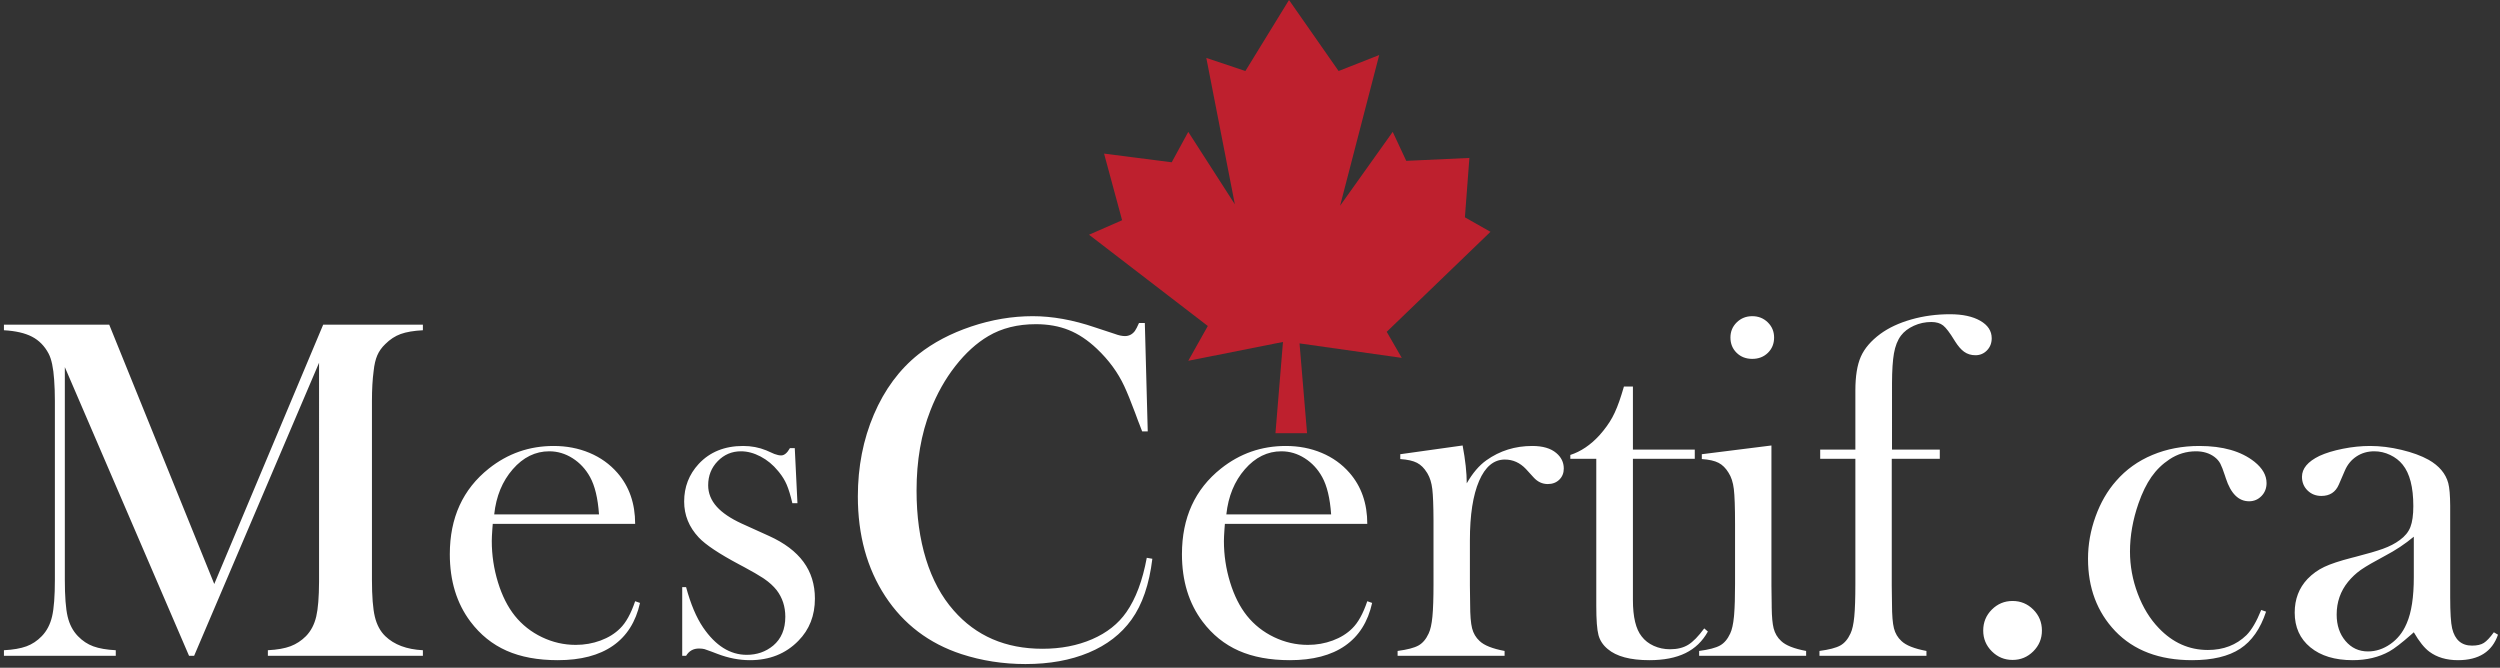
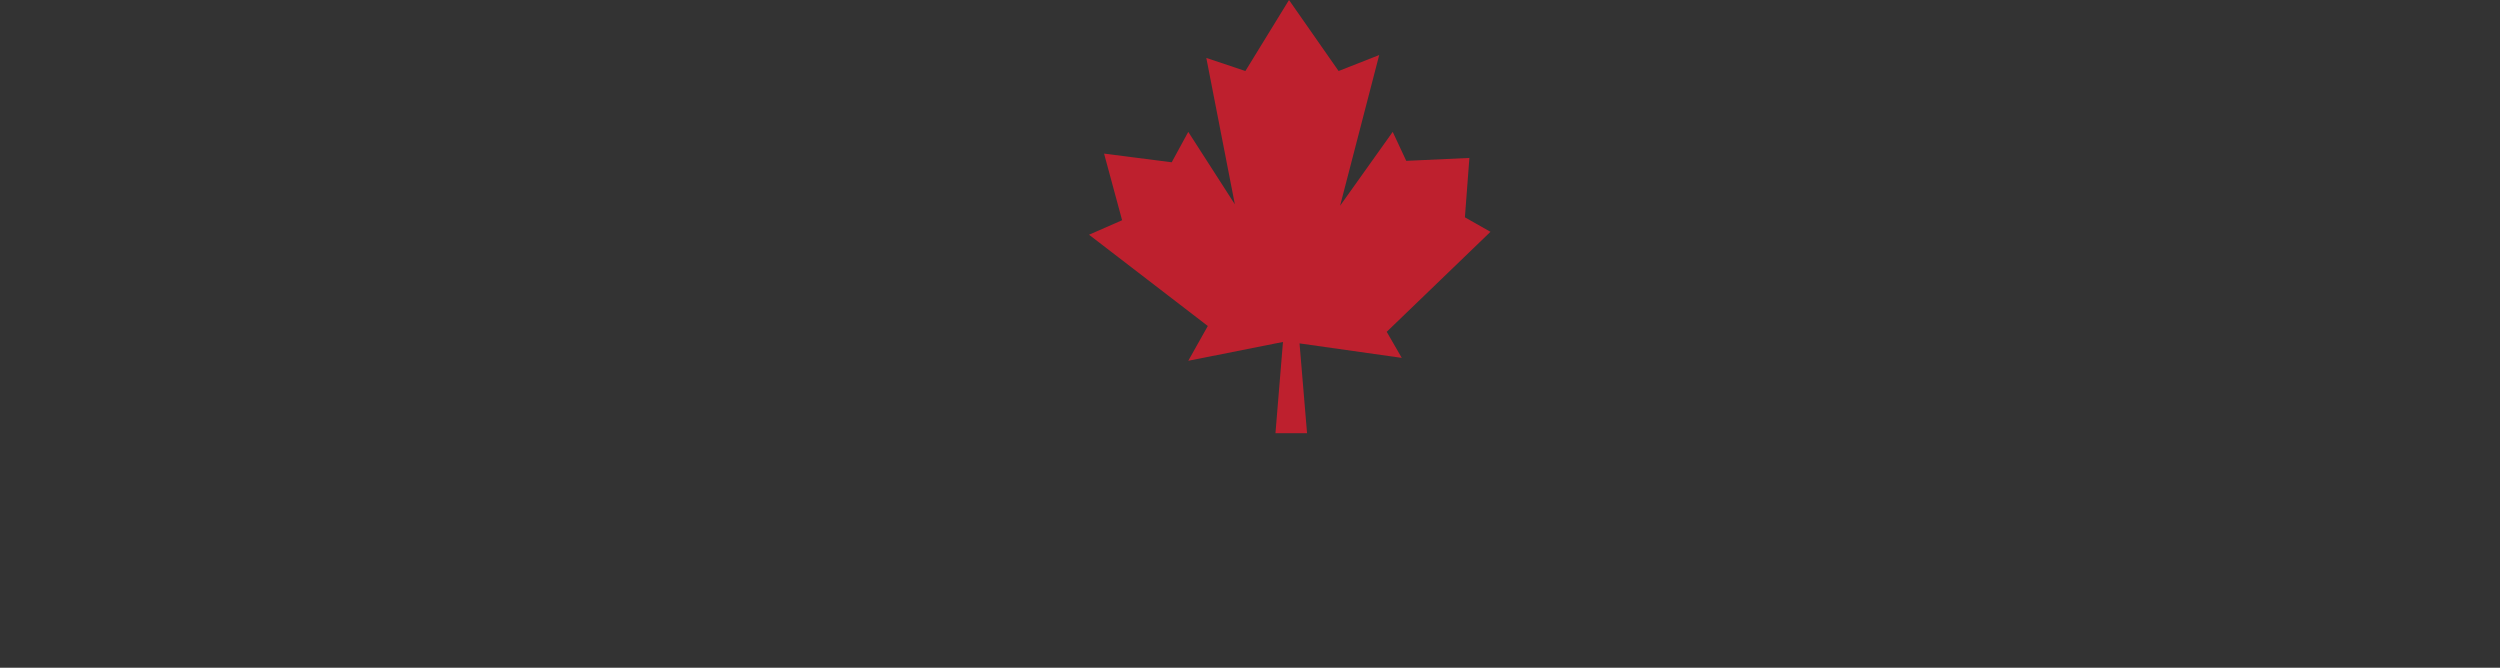
<svg xmlns="http://www.w3.org/2000/svg" width="629px" height="168px" viewBox="0 0 629 168" version="1.1">
  <rect x="0" y="0" width="629" height="168" fill="#333333" stroke="none" />
  <title>MesCertif.ca [White]</title>
  <desc>Created with Sketch.</desc>
  <g id="*-Atoms" stroke="none" stroke-width="1" fill="none" fill-rule="evenodd">
    <g id="-Logos-+-Colors-+-Fonts" transform="translate(-901, -1348)" fill-rule="nonzero">
      <g id="MesCertif.ca-[White]" transform="translate(901, 1348)">
        <polygon id="Path" fill="#BE202E" points="303.51 14.581 313.34 17.866 324.313 0 336.792 17.866 347.007 13.85 337.167 51.766 350.405 33.179 353.813 40.469 369.701 39.738 368.568 54.68 375 58.326 348.898 83.483 352.68 90.042 326.963 86.397 328.854 109 320.905 109 322.796 86.036 298.969 90.773 303.884 82.02 274 59.057 282.323 55.411 277.782 38.647 294.803 40.83 298.969 33.179 310.69 51.405" />
-         <path d="M106.398,83.091 C104.079,83.213 102.218,83.528 100.814,84.037 C99.41,84.545 98.118,85.39 96.938,86.57 C96.043,87.424 95.371,88.37 94.924,89.408 C94.476,90.446 94.171,91.758 94.008,93.345 C93.723,95.461 93.581,97.963 93.581,100.852 L93.581,145.835 C93.581,150.026 93.825,153.139 94.313,155.173 C94.802,157.208 95.677,158.835 96.938,160.056 C99.176,162.213 102.329,163.393 106.398,163.596 L106.398,165 L67.397,165 L67.397,163.596 C69.757,163.474 71.659,163.138 73.104,162.589 C74.548,162.04 75.84,161.195 76.979,160.056 C78.241,158.754 79.106,157.096 79.573,155.082 C80.022,153.152 80.255,150.24 80.274,146.348 L80.275,91.27 L48.842,165 L47.561,165 L16.311,92.368 L16.311,145.835 C16.311,150.026 16.545,153.118 17.012,155.112 C17.48,157.106 18.345,158.754 19.606,160.056 C20.746,161.236 22.038,162.091 23.482,162.62 C24.927,163.149 26.809,163.474 29.128,163.596 L29.128,165 L0.991,165 L0.991,163.596 C3.31,163.474 5.192,163.149 6.636,162.62 C8.081,162.091 9.373,161.236 10.512,160.056 C11.774,158.754 12.638,157.096 13.106,155.082 C13.574,153.068 13.808,149.985 13.808,145.835 L13.808,100.852 C13.808,98.98 13.747,97.21 13.625,95.542 C13.422,92.531 12.954,90.334 12.221,88.95 C11.204,87.038 9.81,85.624 8.04,84.708 C6.27,83.793 3.92,83.254 0.991,83.091 L0.991,81.687 L27.48,81.687 L53.908,146.934 L81.313,81.687 L106.398,81.687 L106.398,83.091 Z M159.804,131.797 L123.977,131.797 L123.87,133.189 C123.778,134.479 123.732,135.459 123.732,136.13 C123.732,139.67 124.251,143.129 125.289,146.506 C126.326,149.884 127.74,152.691 129.531,154.929 C131.362,157.208 133.63,158.998 136.336,160.3 C139.042,161.602 141.88,162.253 144.851,162.253 C147.048,162.253 149.133,161.887 151.107,161.155 C153.08,160.422 154.718,159.405 156.02,158.103 C157.485,156.679 158.746,154.4 159.804,151.267 L161.025,151.694 C159.967,156.455 157.699,160.046 154.219,162.467 C150.74,164.888 146.112,166.099 140.334,166.099 C135.329,166.099 131.036,165.305 127.456,163.718 C123.875,162.131 120.843,159.69 118.361,156.394 C114.903,151.796 113.173,146.14 113.173,139.426 C113.173,130.271 116.449,123.089 123,117.881 C127.761,114.097 133.193,112.205 139.296,112.205 C142.552,112.205 145.563,112.784 148.33,113.944 C151.097,115.104 153.436,116.782 155.349,118.979 C158.319,122.397 159.804,126.67 159.804,131.797 Z M150.71,129.417 C150.425,125.347 149.672,122.214 148.452,120.017 C147.353,118.023 145.888,116.447 144.057,115.287 C142.226,114.127 140.273,113.547 138.198,113.547 C134.698,113.547 131.636,115.053 129.012,118.064 C126.387,121.075 124.831,124.859 124.343,129.417 L150.71,129.417 Z M171.645,165 L171.645,147.727 L172.622,147.727 C173.761,151.959 175.185,155.336 176.894,157.859 C180.027,162.457 183.689,164.756 187.88,164.756 C190.444,164.756 192.661,163.983 194.533,162.437 C196.568,160.728 197.585,158.306 197.585,155.173 C197.585,152.61 196.853,150.372 195.388,148.459 C194.574,147.442 193.546,146.506 192.305,145.652 L191.928,145.398 C190.86,144.697 189.302,143.795 187.253,142.692 L186.049,142.051 C180.922,139.325 177.504,137.046 175.795,135.215 C173.354,132.611 172.133,129.6 172.133,126.182 C172.133,122.52 173.354,119.366 175.795,116.721 C178.603,113.71 182.326,112.205 186.965,112.205 C189.04,112.205 190.973,112.571 192.763,113.303 L194.838,114.219 C195.489,114.463 196.059,114.585 196.547,114.585 C197.32,114.585 198.053,113.975 198.745,112.754 L199.965,112.754 L200.637,126.609 L199.355,126.609 C198.907,124.656 198.429,123.089 197.921,121.909 C197.469,120.86 196.848,119.844 196.058,118.859 L195.754,118.491 C194.493,116.945 193.028,115.734 191.359,114.86 C189.691,113.985 188.043,113.547 186.416,113.547 C184.137,113.547 182.194,114.371 180.587,116.019 C178.979,117.667 178.176,119.692 178.176,122.092 C178.176,124.086 178.898,125.887 180.343,127.494 C181.711,129.017 183.782,130.421 186.557,131.706 L193.496,134.849 C197.361,136.598 200.25,138.775 202.163,141.379 C204.075,143.984 205.031,147.056 205.031,150.596 C205.031,154.868 203.648,158.408 200.881,161.216 C197.707,164.471 193.638,166.099 188.674,166.099 C185.988,166.099 183.262,165.57 180.495,164.512 L179.012,163.945 C178.095,163.599 177.511,163.391 177.26,163.322 C176.894,163.22 176.426,163.169 175.856,163.169 C174.432,163.169 173.354,163.779 172.622,165 L171.645,165 Z M288.039,81.26 L288.771,108.542 L287.368,108.542 L286.726,106.866 C286.573,106.471 286.441,106.134 286.33,105.857 L285.611,103.909 C284.511,100.969 283.591,98.709 282.851,97.129 C281.264,93.711 278.965,90.578 275.954,87.729 C273.675,85.573 271.315,84.006 268.874,83.03 C266.433,82.053 263.686,81.565 260.634,81.565 C256.036,81.565 252.049,82.562 248.671,84.556 C245.701,86.305 242.934,88.818 240.371,92.094 C237.807,95.369 235.712,99.102 234.084,103.293 C231.765,109.194 230.605,115.907 230.605,123.435 C230.605,129.823 231.398,135.581 232.985,140.708 C234.572,145.835 236.892,150.128 239.943,153.586 C245.559,160.015 253.005,163.23 262.282,163.23 C266.921,163.23 271.092,162.426 274.794,160.819 C278.497,159.212 281.366,156.943 283.4,154.014 C285.76,150.636 287.469,146.079 288.527,140.342 L289.931,140.586 C289.158,147.015 287.408,152.122 284.682,155.906 C282.078,159.527 278.487,162.294 273.909,164.207 C269.332,166.119 264.032,167.075 258.01,167.075 C252.395,167.075 247.023,166.241 241.896,164.573 C233.718,161.887 227.329,157.035 222.731,150.016 C218.133,142.997 215.834,134.625 215.834,124.9 C215.834,117.454 217.177,110.587 219.863,104.301 C222.548,98.014 226.292,92.958 231.093,89.133 C234.796,86.204 239.221,83.874 244.368,82.145 C249.516,80.415 254.673,79.551 259.841,79.551 C264.764,79.551 269.973,80.487 275.466,82.358 L280.471,84.006 C281.447,84.373 282.302,84.556 283.034,84.556 C284.051,84.556 284.886,84.128 285.537,83.274 C285.821,82.867 286.167,82.196 286.574,81.26 L288.039,81.26 Z M344.008,131.797 L308.181,131.797 L308.074,133.189 C307.982,134.479 307.937,135.459 307.937,136.13 C307.937,139.67 308.455,143.129 309.493,146.506 C310.531,149.884 311.944,152.691 313.735,154.929 C315.566,157.208 317.834,158.998 320.54,160.3 C323.246,161.602 326.084,162.253 329.055,162.253 C331.252,162.253 333.337,161.887 335.311,161.155 C337.284,160.422 338.922,159.405 340.224,158.103 C341.689,156.679 342.95,154.4 344.008,151.267 L345.229,151.694 C344.171,156.455 341.903,160.046 338.424,162.467 C334.945,164.888 330.316,166.099 324.538,166.099 C319.533,166.099 315.24,165.305 311.66,163.718 C308.079,162.131 305.048,159.69 302.565,156.394 C299.107,151.796 297.377,146.14 297.377,139.426 C297.377,130.271 300.653,123.089 307.204,117.881 C311.965,114.097 317.397,112.205 323.5,112.205 C326.756,112.205 329.767,112.784 332.534,113.944 C335.301,115.104 337.64,116.782 339.553,118.979 C342.523,122.397 344.008,126.67 344.008,131.797 Z M334.914,129.417 C334.629,125.347 333.876,122.214 332.656,120.017 C331.557,118.023 330.092,116.447 328.261,115.287 C326.43,114.127 324.477,113.547 322.402,113.547 C318.902,113.547 315.841,115.053 313.216,118.064 C310.592,121.075 309.035,124.859 308.547,129.417 L334.914,129.417 Z M369.033,121.604 C370.498,119.041 372.145,117.108 373.977,115.806 C377.354,113.405 381.199,112.205 385.512,112.205 C388.157,112.205 390.171,112.795 391.555,113.975 C392.816,115.033 393.447,116.335 393.447,117.881 C393.447,119.02 393.07,119.956 392.318,120.688 C391.565,121.421 390.598,121.787 389.418,121.787 C388.035,121.787 386.835,121.217 385.817,120.078 L383.925,118.003 C382.42,116.416 380.65,115.623 378.615,115.623 C375.848,115.623 373.692,117.413 372.146,120.994 C370.599,124.574 369.826,129.559 369.826,135.947 L369.826,147.361 L369.887,152 C369.887,154.766 370.05,156.791 370.375,158.073 C370.701,159.354 371.332,160.422 372.268,161.277 C373.407,162.375 375.502,163.21 378.554,163.779 L378.554,165 L351.638,165 L351.638,163.779 C354.079,163.454 355.829,162.996 356.887,162.406 C357.945,161.816 358.799,160.809 359.45,159.385 C359.898,158.449 360.213,157.035 360.396,155.143 C360.579,153.251 360.671,150.514 360.671,146.934 L360.669,130.913 C360.655,127.222 360.554,124.597 360.366,123.038 C360.178,121.48 359.782,120.19 359.178,119.168 L359.023,118.918 C358.331,117.779 357.497,116.955 356.521,116.447 C355.544,115.938 354.14,115.623 352.309,115.5 L352.309,114.28 L367.995,112.083 C368.687,115.785 369.033,118.959 369.033,121.604 Z M410.842,113.12 L426.406,113.12 L426.406,115.439 L410.842,115.439 L410.842,150.962 C410.842,155.234 411.574,158.286 413.039,160.117 C413.812,161.134 414.829,161.928 416.091,162.498 C417.352,163.067 418.715,163.352 420.18,163.352 C422.011,163.352 423.537,162.976 424.758,162.223 C425.979,161.47 427.321,160.097 428.786,158.103 L429.702,158.896 C428.359,161.338 426.477,163.149 424.056,164.329 C421.635,165.509 418.614,166.099 414.992,166.099 C410.191,166.099 406.691,165.163 404.494,163.291 C403.314,162.314 402.541,161.145 402.175,159.781 C401.809,158.418 401.625,155.967 401.625,152.427 L401.625,115.439 L395.095,115.439 L395.095,114.463 C397.74,113.608 400.181,111.96 402.419,109.519 C403.762,108.014 404.84,106.518 405.654,105.033 C406.468,103.548 407.241,101.625 407.973,99.265 L408.583,97.251 L410.842,97.251 L410.842,113.12 Z M428.176,114.28 L445.693,112.083 L445.693,147.361 L445.754,152 L445.76,152.894 C445.792,155.207 445.953,156.933 446.242,158.073 C446.568,159.354 447.198,160.422 448.134,161.277 C449.274,162.375 451.369,163.21 454.421,163.779 L454.421,165 L427.504,165 L427.504,163.779 C429.946,163.454 431.695,162.996 432.753,162.406 C433.811,161.816 434.666,160.809 435.317,159.385 C435.764,158.449 436.08,157.035 436.263,155.143 L436.315,154.55 C436.463,152.695 436.538,150.156 436.538,146.934 L436.538,131.858 C436.538,127.667 436.436,124.727 436.232,123.038 C436.029,121.35 435.581,119.976 434.89,118.918 C434.198,117.779 433.364,116.955 432.387,116.447 C431.411,115.938 430.007,115.623 428.176,115.5 L428.176,114.28 Z M440.871,90.293 C439.284,90.293 437.972,89.784 436.934,88.767 C435.897,87.75 435.378,86.468 435.378,84.922 C435.378,83.416 435.907,82.145 436.965,81.107 C438.023,80.07 439.325,79.551 440.871,79.551 C442.417,79.551 443.719,80.07 444.777,81.107 C445.835,82.145 446.364,83.416 446.364,84.922 C446.364,86.468 445.845,87.75 444.808,88.767 C443.77,89.784 442.458,90.293 440.871,90.293 Z M475.966,115.439 L475.966,147.361 L476.027,152 C476.027,154.766 476.19,156.791 476.516,158.073 C476.841,159.354 477.472,160.422 478.408,161.277 C479.547,162.375 481.643,163.21 484.694,163.779 L484.694,165 L457.778,165 L457.778,163.779 C460.219,163.454 461.969,162.996 463.027,162.406 C464.085,161.816 464.939,160.809 465.59,159.385 C466.038,158.449 466.353,157.035 466.536,155.143 C466.719,153.251 466.811,150.514 466.811,146.934 L466.811,115.439 L457.961,115.439 L457.961,113.12 L466.811,113.12 L466.811,98.228 C466.811,94.647 467.269,91.819 468.184,89.744 C469.1,87.668 470.738,85.756 473.098,84.006 C475.214,82.46 477.808,81.25 480.88,80.375 C483.952,79.5 487.197,79.062 490.615,79.062 C493.789,79.062 496.332,79.612 498.244,80.71 C500.157,81.809 501.113,83.274 501.113,85.105 C501.113,86.326 500.716,87.343 499.923,88.157 C499.129,88.971 498.163,89.377 497.023,89.377 C495.925,89.377 494.969,89.082 494.155,88.492 C493.404,87.948 492.652,87.082 491.901,85.896 L491.713,85.593 C490.574,83.722 489.638,82.491 488.906,81.901 C488.173,81.311 487.176,81.016 485.915,81.016 C484.369,81.016 482.904,81.331 481.521,81.962 C480.137,82.592 479.059,83.416 478.286,84.434 C477.431,85.573 476.841,87.068 476.516,88.92 C476.206,90.679 476.044,93.181 476.029,96.427 L476.027,113.12 L488.051,113.12 L488.051,115.439 L475.966,115.439 Z M506.362,151.206 C508.396,151.206 510.136,151.928 511.58,153.373 C513.025,154.817 513.747,156.577 513.747,158.652 C513.747,160.687 513.025,162.426 511.58,163.871 C510.136,165.315 508.396,166.038 506.362,166.038 C504.327,166.038 502.588,165.315 501.143,163.871 C499.699,162.426 498.977,160.687 498.977,158.652 C498.977,156.577 499.699,154.817 501.143,153.373 C502.588,151.928 504.327,151.206 506.362,151.206 Z M553.359,112.205 C559.259,112.205 563.877,113.527 567.214,116.172 C569.248,117.799 570.266,119.59 570.266,121.543 C570.266,122.845 569.838,123.934 568.984,124.808 C568.129,125.683 567.092,126.121 565.871,126.121 C563.226,126.121 561.273,124.188 560.012,120.322 L559.803,119.678 C559.329,118.236 558.941,117.23 558.638,116.66 C558.293,116.009 557.794,115.439 557.143,114.951 C555.882,114.015 554.335,113.547 552.504,113.547 C550.104,113.547 547.886,114.219 545.852,115.562 C544.061,116.742 542.545,118.217 541.304,119.987 C540.063,121.757 538.975,123.984 538.039,126.67 C536.615,130.78 535.903,134.808 535.903,138.755 C535.903,142.376 536.554,145.916 537.856,149.375 C539.158,152.834 540.928,155.723 543.166,158.042 C546.665,161.704 550.775,163.535 555.495,163.535 C559.401,163.535 562.636,162.294 565.2,159.812 C566.502,158.51 567.743,156.394 568.923,153.464 L570.144,153.892 C568.719,158.205 566.542,161.318 563.613,163.23 C560.683,165.142 556.655,166.099 551.528,166.099 C543.308,166.099 536.859,163.657 532.18,158.774 C527.622,153.973 525.344,147.91 525.344,140.586 C525.344,137.005 525.974,133.465 527.236,129.966 C528.497,126.466 530.227,123.476 532.424,120.994 C534.906,118.145 537.947,115.968 541.549,114.463 C545.15,112.957 549.086,112.205 553.359,112.205 Z M596.328,112.205 C598.85,112.205 601.475,112.53 604.201,113.181 C606.927,113.832 609.206,114.666 611.037,115.684 C613.682,117.189 615.33,119.142 615.981,121.543 C616.29,122.703 616.453,124.615 616.468,127.28 L616.469,150.291 C616.469,154.115 616.632,156.72 616.958,158.103 C617.649,160.992 619.318,162.437 621.962,162.437 C623.224,162.437 624.211,162.213 624.923,161.765 C625.635,161.318 626.479,160.422 627.456,159.08 L628.493,159.69 C627.028,163.962 623.671,166.099 618.422,166.099 C615.533,166.099 613.133,165.387 611.22,163.962 C609.959,163.027 608.657,161.399 607.314,159.08 L606.646,159.673 C604.25,161.783 602.418,163.193 601.149,163.901 C598.505,165.366 595.432,166.099 591.933,166.099 C587.457,166.099 583.907,165.02 581.282,162.864 C578.658,160.707 577.346,157.798 577.346,154.136 C577.346,150.758 578.424,147.931 580.581,145.652 C581.801,144.39 583.205,143.383 584.792,142.631 C586.379,141.878 588.678,141.115 591.689,140.342 L592.631,140.101 C595.697,139.311 597.997,138.638 599.532,138.083 C601.221,137.473 602.635,136.741 603.774,135.886 C605.076,134.95 605.971,133.852 606.459,132.59 C606.948,131.329 607.192,129.579 607.192,127.341 C607.192,122.581 606.297,119.102 604.506,116.904 C603.693,115.887 602.645,115.073 601.363,114.463 C600.081,113.853 598.749,113.547 597.365,113.547 C595.697,113.547 594.212,113.975 592.91,114.829 C591.608,115.684 590.631,116.864 589.98,118.369 L588.454,121.909 C587.64,123.822 586.175,124.778 584.06,124.778 C582.676,124.778 581.516,124.32 580.581,123.405 C579.645,122.489 579.177,121.34 579.177,119.956 C579.177,117.881 580.642,116.131 583.571,114.707 C585.158,113.975 587.121,113.374 589.461,112.906 C591.801,112.439 594.09,112.205 596.328,112.205 Z M607.314,135.032 C605.117,136.863 602.696,138.47 600.051,139.854 C597.339,141.302 595.39,142.429 594.204,143.234 L594.204,143.234 L593.886,143.455 C592.747,144.268 591.709,145.245 590.773,146.384 C588.861,148.744 587.905,151.491 587.905,154.624 C587.905,157.31 588.647,159.527 590.133,161.277 C591.618,163.027 593.5,163.901 595.778,163.901 C597.772,163.901 599.654,163.281 601.424,162.04 C603.194,160.799 604.527,159.141 605.422,157.065 L605.422,157.065 L605.555,156.769 C606.728,154.056 607.314,150.208 607.314,145.225 L607.314,145.225 Z" id="MesCertif.ca" fill="#FFFFFF" />
      </g>
    </g>
  </g>
</svg>